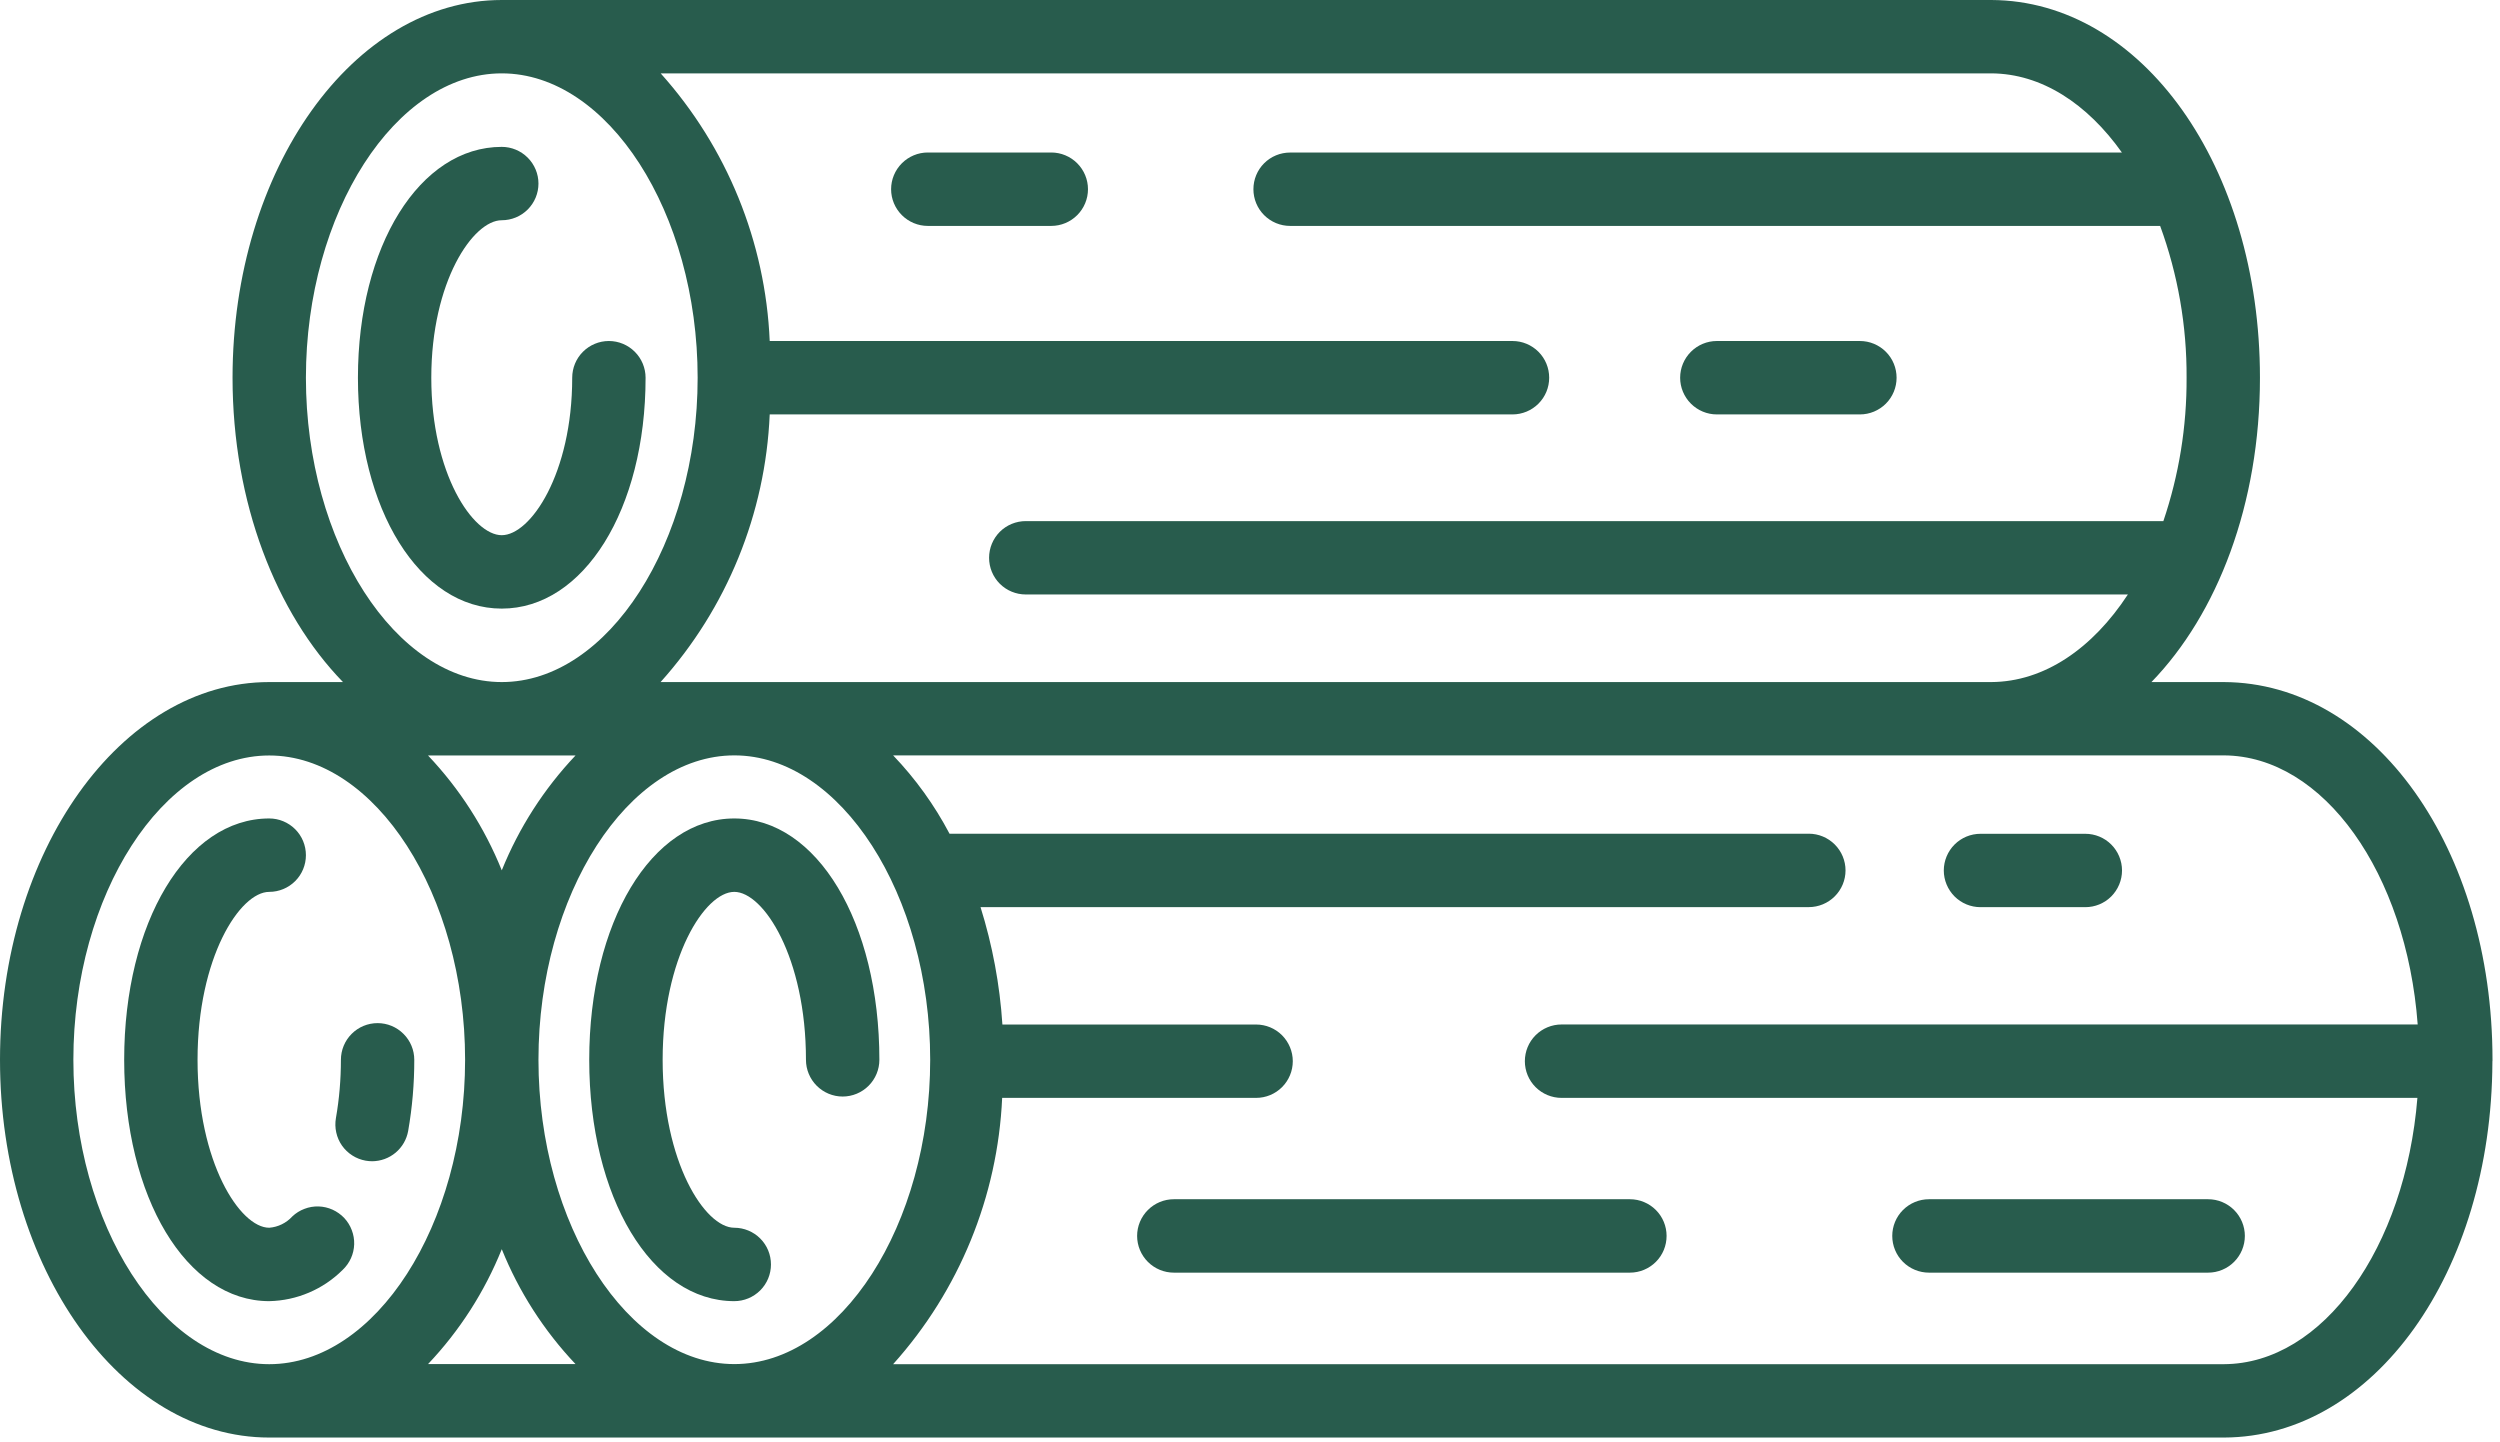
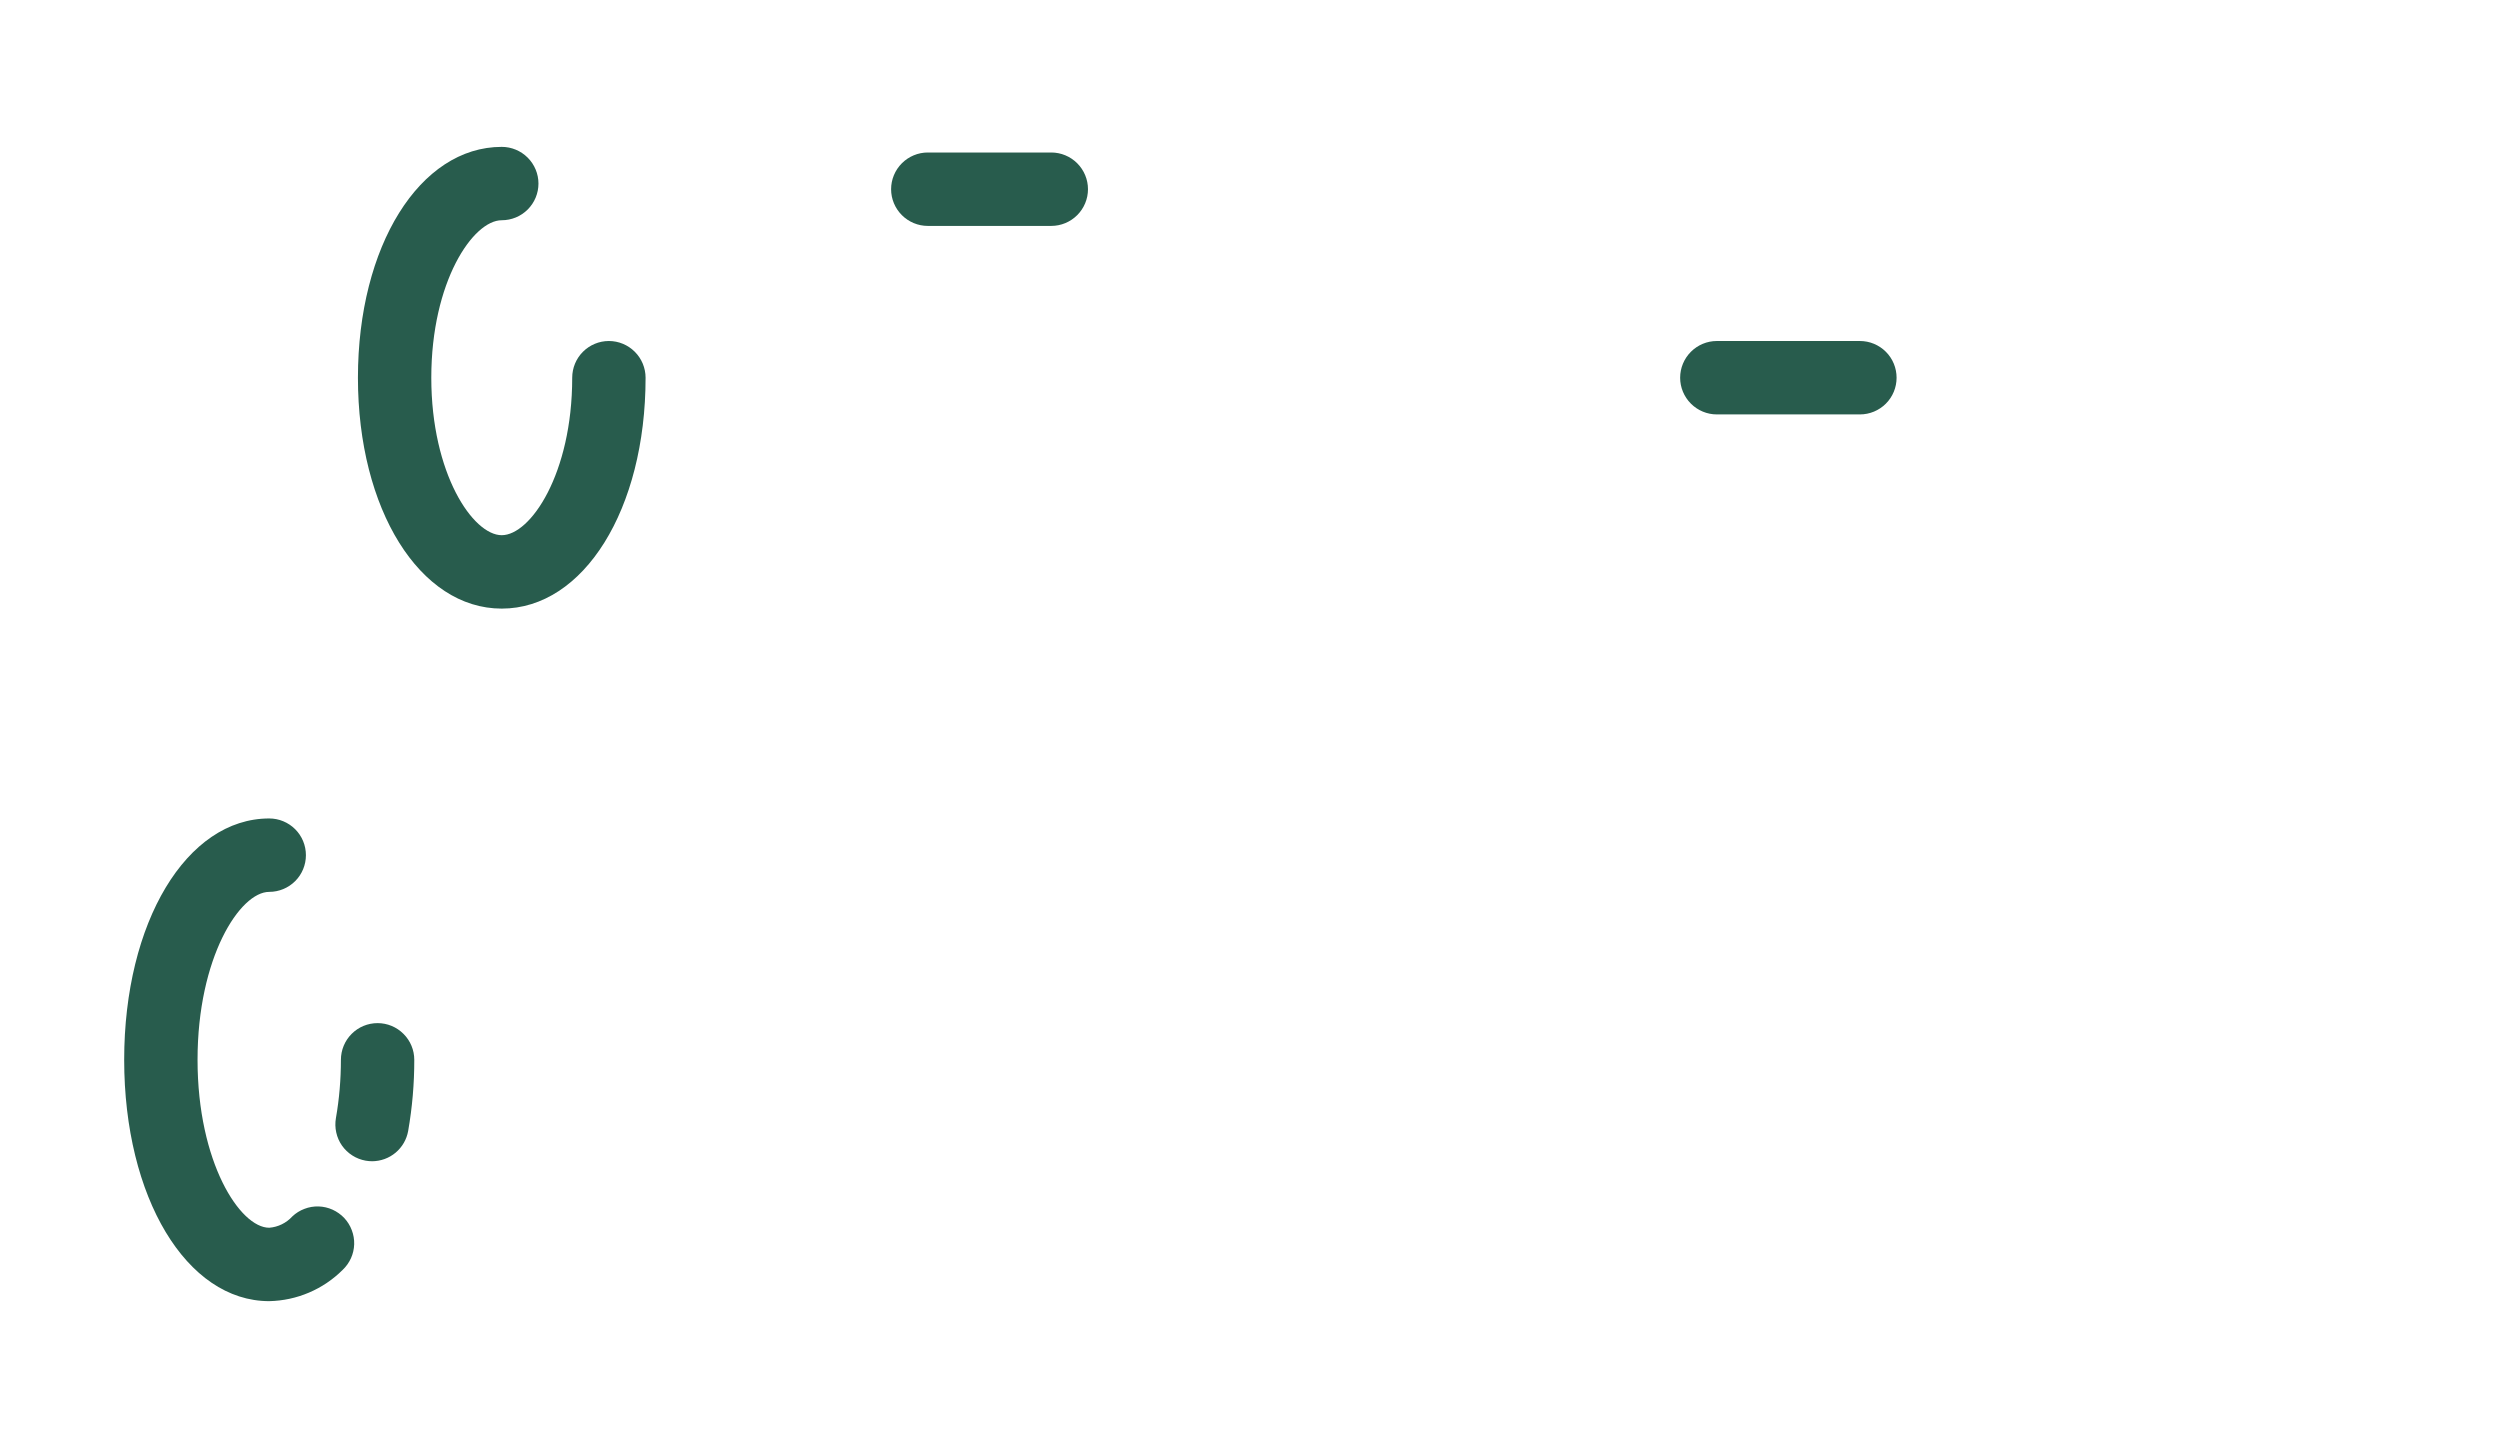
<svg xmlns="http://www.w3.org/2000/svg" width="52" height="30" viewBox="0 0 52 30" fill="none">
-   <path d="M18.291 22.044C18.291 19.183 16.994 17.024 15.273 17.024C13.553 17.024 12.256 19.183 12.256 22.044C12.256 24.906 13.553 27.064 15.273 27.064C15.476 27.064 15.67 26.983 15.813 26.84C15.956 26.697 16.036 26.503 16.036 26.301C16.036 26.098 15.956 25.904 15.813 25.761C15.67 25.618 15.476 25.537 15.273 25.537C14.665 25.537 13.783 24.177 13.783 22.044C13.783 19.912 14.665 18.551 15.273 18.551C15.881 18.551 16.764 19.911 16.764 22.044C16.764 22.247 16.845 22.441 16.988 22.584C17.131 22.727 17.325 22.808 17.527 22.808C17.73 22.808 17.924 22.727 18.067 22.584C18.21 22.441 18.291 22.247 18.291 22.044Z" fill="#285C4D" />
  <path d="M7.127 26.414C7.2 26.345 7.258 26.263 7.3 26.171C7.341 26.08 7.364 25.981 7.367 25.881C7.37 25.781 7.353 25.681 7.317 25.587C7.282 25.493 7.228 25.407 7.16 25.334C7.091 25.261 7.008 25.203 6.917 25.161C6.825 25.12 6.727 25.097 6.627 25.094C6.526 25.091 6.426 25.108 6.333 25.144C6.239 25.179 6.153 25.233 6.08 25.302C5.956 25.438 5.784 25.523 5.6 25.537C4.992 25.537 4.109 24.177 4.109 22.044C4.109 19.912 4.992 18.551 5.6 18.551C5.803 18.551 5.997 18.47 6.14 18.327C6.283 18.184 6.363 17.99 6.363 17.788C6.363 17.585 6.283 17.391 6.14 17.248C5.997 17.105 5.803 17.024 5.6 17.024C3.88 17.024 2.583 19.183 2.583 22.044C2.583 24.906 3.88 27.064 5.6 27.064C6.174 27.052 6.721 26.819 7.127 26.414Z" fill="#285C4D" />
  <path d="M7.606 24.142C7.65 24.149 7.695 24.154 7.739 24.154C7.919 24.153 8.092 24.09 8.229 23.975C8.367 23.859 8.459 23.699 8.49 23.523C8.575 23.035 8.618 22.54 8.617 22.044C8.617 21.842 8.537 21.648 8.393 21.505C8.25 21.361 8.056 21.281 7.854 21.281C7.651 21.281 7.457 21.361 7.314 21.505C7.171 21.648 7.091 21.842 7.091 22.044C7.091 22.451 7.057 22.857 6.987 23.257C6.97 23.356 6.972 23.457 6.994 23.555C7.015 23.653 7.056 23.746 7.113 23.828C7.171 23.91 7.244 23.98 7.329 24.034C7.413 24.088 7.507 24.124 7.606 24.142Z" fill="#285C4D" />
  <path d="M12.665 7.093C12.462 7.093 12.268 7.174 12.125 7.317C11.982 7.46 11.902 7.654 11.902 7.857C11.902 9.856 11.034 11.132 10.436 11.132C9.839 11.132 8.971 9.856 8.971 7.857C8.971 5.857 9.839 4.581 10.436 4.581C10.639 4.581 10.833 4.501 10.976 4.358C11.119 4.215 11.2 4.021 11.2 3.818C11.2 3.616 11.119 3.422 10.976 3.279C10.833 3.136 10.639 3.055 10.436 3.055C8.731 3.055 7.445 5.119 7.445 7.857C7.445 10.594 8.731 12.659 10.436 12.659C12.142 12.659 13.428 10.594 13.428 7.857C13.428 7.654 13.347 7.46 13.204 7.317C13.061 7.174 12.867 7.093 12.665 7.093Z" fill="#285C4D" />
-   <path d="M51.844 22.067C51.844 22.059 51.844 22.052 51.844 22.044C51.844 17.651 49.391 14.2 46.256 14.187H44.75C46.125 12.768 47.007 10.484 47.007 7.857C47.007 3.464 44.554 0.013 41.419 0H10.437C7.349 0 4.837 3.524 4.837 7.857C4.837 10.455 5.744 12.756 7.134 14.187H5.6C2.512 14.187 0 17.712 0 22.044C0 26.377 2.512 29.901 5.6 29.901H15.274H46.26C49.38 29.889 51.825 26.462 51.842 22.092C51.842 22.087 51.842 22.081 51.842 22.076L51.844 22.067ZM44.136 3.173H26.834C26.631 3.173 26.437 3.253 26.294 3.396C26.151 3.539 26.071 3.733 26.071 3.936C26.071 4.138 26.151 4.332 26.294 4.475C26.437 4.618 26.631 4.699 26.834 4.699H44.931C45.301 5.71 45.487 6.78 45.481 7.857C45.486 8.871 45.323 9.878 44.998 10.839H21.336C21.134 10.839 20.939 10.919 20.796 11.062C20.653 11.206 20.573 11.4 20.573 11.602C20.573 11.805 20.653 11.999 20.796 12.142C20.939 12.285 21.134 12.365 21.336 12.365H44.26C43.526 13.486 42.523 14.182 41.417 14.187H13.74C15.119 12.651 15.922 10.683 16.01 8.62H31.46C31.663 8.62 31.857 8.539 32 8.396C32.143 8.253 32.223 8.059 32.223 7.857C32.223 7.654 32.143 7.46 32 7.317C31.857 7.174 31.663 7.093 31.46 7.093H16.01C15.922 5.031 15.12 3.063 13.742 1.526H41.418C42.463 1.531 43.415 2.157 44.136 3.173ZM11.971 15.714C11.315 16.407 10.794 17.218 10.437 18.103C10.08 17.218 9.56 16.407 8.903 15.714H11.971ZM6.363 7.857C6.363 4.425 8.229 1.526 10.437 1.526C12.645 1.526 14.511 4.425 14.511 7.857C14.511 11.288 12.645 14.187 10.437 14.187C8.229 14.187 6.363 11.287 6.363 7.857ZM1.526 22.044C1.526 18.613 3.391 15.714 5.6 15.714C7.808 15.714 9.674 18.613 9.674 22.044C9.674 25.476 7.808 28.375 5.6 28.375C3.392 28.375 1.526 25.475 1.526 22.044ZM10.437 25.983C10.794 26.869 11.315 27.68 11.971 28.373H8.903C9.56 27.68 10.08 26.869 10.437 25.983ZM11.2 22.043C11.2 18.611 13.066 15.712 15.274 15.712C17.482 15.712 19.348 18.611 19.348 22.043C19.348 25.474 17.482 28.373 15.274 28.373C13.066 28.373 11.2 25.475 11.2 22.044V22.043ZM46.257 28.375H18.577C19.95 26.846 20.752 24.889 20.845 22.836H26.127C26.329 22.836 26.523 22.756 26.666 22.613C26.809 22.47 26.89 22.276 26.89 22.073C26.89 21.871 26.809 21.677 26.666 21.533C26.523 21.39 26.329 21.31 26.127 21.31H20.85C20.796 20.481 20.643 19.661 20.395 18.868H37.623C37.826 18.868 38.02 18.787 38.163 18.644C38.306 18.501 38.387 18.307 38.387 18.105C38.387 17.902 38.306 17.708 38.163 17.565C38.02 17.422 37.826 17.341 37.623 17.341H19.75C19.437 16.746 19.042 16.198 18.577 15.712H46.254C48.336 15.721 50.054 18.171 50.288 21.309H32.48C32.278 21.309 32.083 21.39 31.94 21.533C31.797 21.676 31.717 21.87 31.717 22.073C31.717 22.275 31.797 22.469 31.94 22.612C32.083 22.755 32.278 22.836 32.48 22.836H50.282C50.03 25.946 48.322 28.366 46.257 28.375Z" fill="#285C4D" />
-   <path d="M41.194 18.869H43.375C43.577 18.869 43.771 18.789 43.914 18.646C44.057 18.502 44.138 18.308 44.138 18.106C44.138 17.904 44.057 17.709 43.914 17.566C43.771 17.423 43.577 17.343 43.375 17.343H41.194C40.992 17.343 40.798 17.423 40.655 17.566C40.512 17.709 40.431 17.904 40.431 18.106C40.431 18.308 40.512 18.502 40.655 18.646C40.798 18.789 40.992 18.869 41.194 18.869Z" fill="#285C4D" />
-   <path d="M33.902 24.944H24.416C24.213 24.944 24.019 25.025 23.876 25.168C23.733 25.311 23.652 25.505 23.652 25.707C23.652 25.91 23.733 26.104 23.876 26.247C24.019 26.39 24.213 26.471 24.416 26.471H33.902C34.105 26.471 34.299 26.39 34.442 26.247C34.585 26.104 34.665 25.91 34.665 25.707C34.665 25.505 34.585 25.311 34.442 25.168C34.299 25.025 34.105 24.944 33.902 24.944Z" fill="#285C4D" />
-   <path d="M45.929 24.944H40.122C39.92 24.944 39.725 25.025 39.582 25.168C39.439 25.311 39.359 25.505 39.359 25.707C39.359 25.91 39.439 26.104 39.582 26.247C39.725 26.39 39.92 26.471 40.122 26.471H45.929C46.132 26.471 46.326 26.39 46.469 26.247C46.612 26.104 46.693 25.91 46.693 25.707C46.693 25.505 46.612 25.311 46.469 25.168C46.326 25.025 46.132 24.944 45.929 24.944Z" fill="#285C4D" />
  <path d="M19.298 4.699H21.866C22.069 4.699 22.263 4.618 22.406 4.475C22.549 4.332 22.63 4.138 22.63 3.936C22.63 3.733 22.549 3.539 22.406 3.396C22.263 3.253 22.069 3.172 21.866 3.172H19.298C19.096 3.172 18.902 3.253 18.759 3.396C18.616 3.539 18.535 3.733 18.535 3.936C18.535 4.138 18.616 4.332 18.759 4.475C18.902 4.618 19.096 4.699 19.298 4.699Z" fill="#285C4D" />
  <path d="M35.71 8.62H38.686C38.889 8.62 39.083 8.539 39.226 8.396C39.369 8.253 39.449 8.059 39.449 7.857C39.449 7.654 39.369 7.46 39.226 7.317C39.083 7.174 38.889 7.093 38.686 7.093H35.71C35.508 7.093 35.314 7.174 35.171 7.317C35.028 7.46 34.947 7.654 34.947 7.857C34.947 8.059 35.028 8.253 35.171 8.396C35.314 8.539 35.508 8.62 35.71 8.62Z" fill="#285C4D" />
</svg>